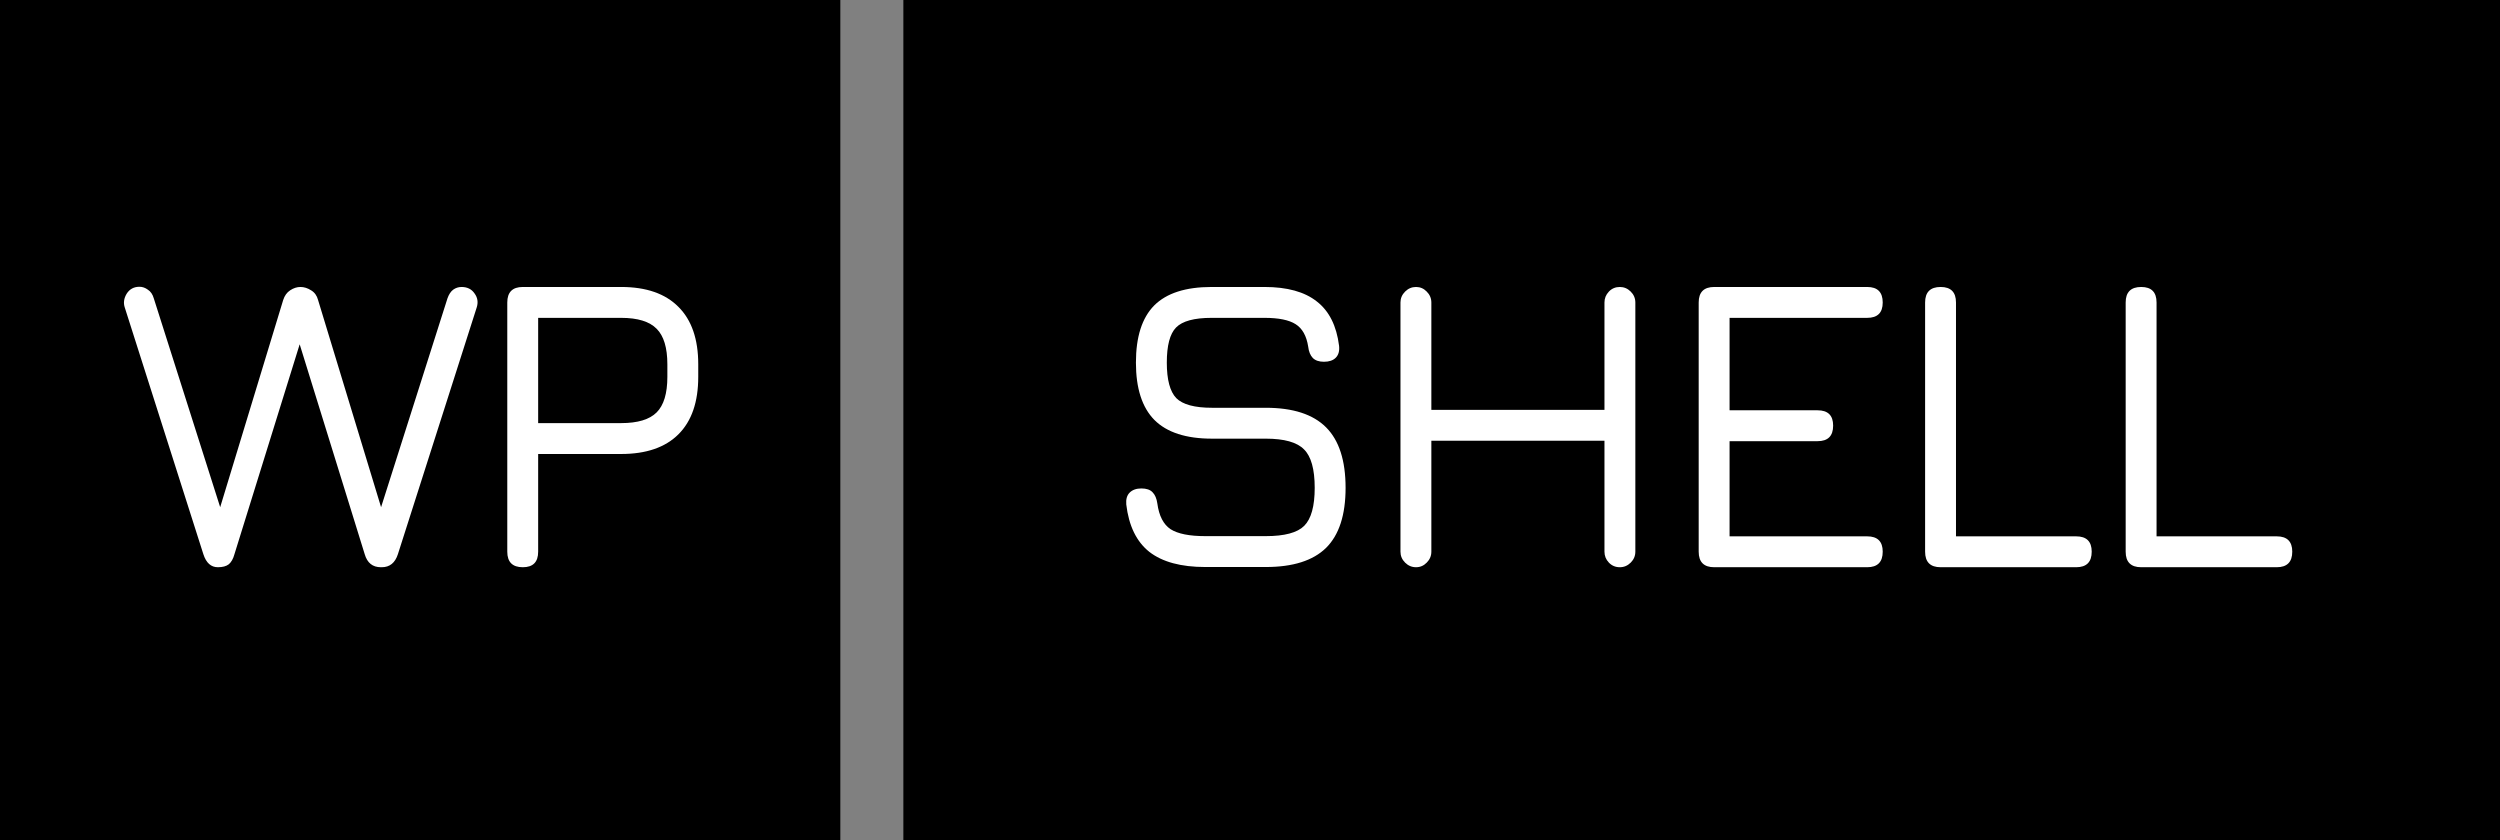
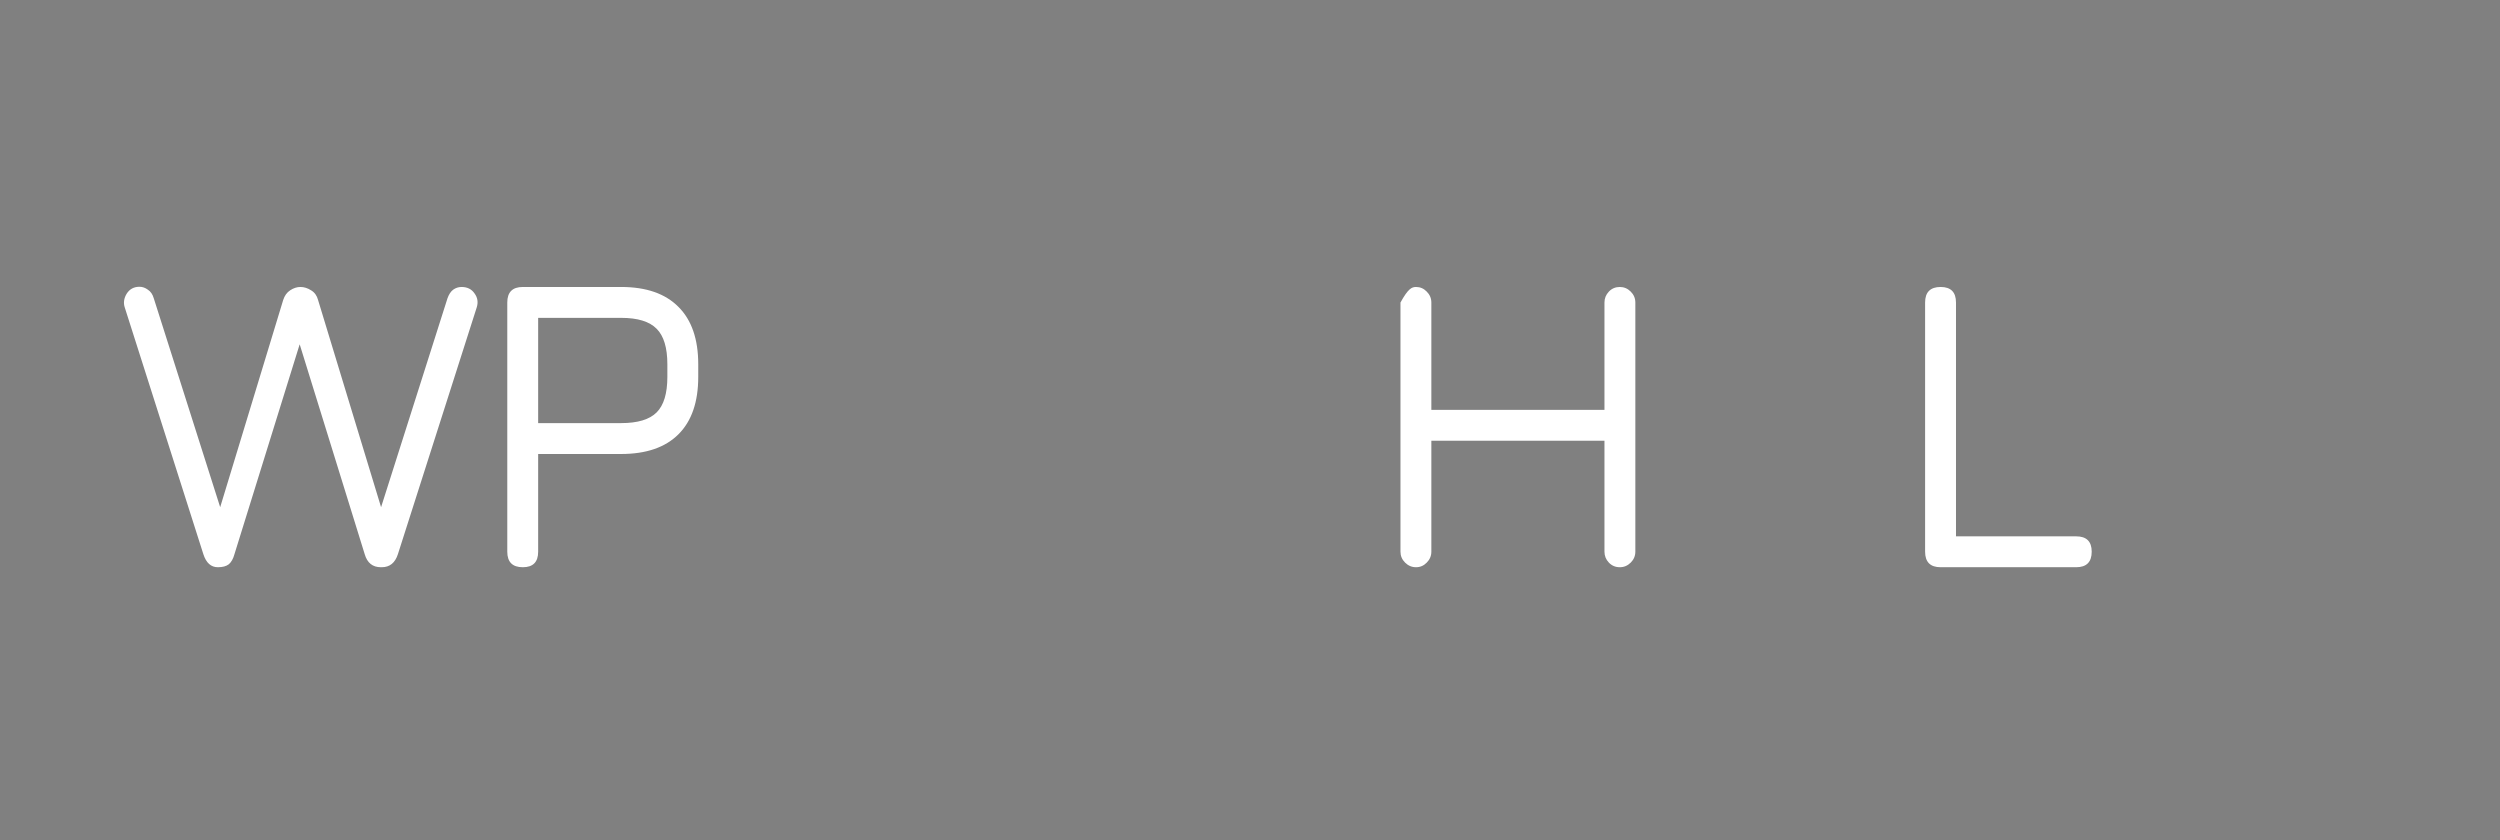
<svg xmlns="http://www.w3.org/2000/svg" width="238" height="80" viewBox="0 0 238 80" fill="none">
  <rect x="0" y="0" width="238" height="80" fill="#808080" stroke="none" />
  <g clip-path="url(#clip0_1_16)">
-     <path d="M0 0H80V80H0V0Z" fill="black" />
    <path d="M20.74 54C20.087 54 19.627 53.587 19.36 52.76L11.88 29.28C11.733 28.84 11.793 28.4 12.06 27.96C12.34 27.52 12.747 27.3 13.28 27.3C13.56 27.3 13.827 27.393 14.08 27.58C14.347 27.753 14.533 28.027 14.64 28.4L21.36 49.54H20.58L26.96 28.56C27.093 28.147 27.313 27.84 27.62 27.64C27.94 27.427 28.267 27.32 28.6 27.32C28.947 27.32 29.287 27.427 29.62 27.64C29.953 27.84 30.173 28.147 30.28 28.56L36.66 49.54H35.88L42.6 28.4C42.733 28.027 42.913 27.753 43.14 27.58C43.38 27.407 43.647 27.32 43.94 27.32C44.487 27.32 44.9 27.527 45.18 27.94C45.473 28.34 45.54 28.787 45.38 29.28L37.88 52.76C37.613 53.587 37.1 54 36.34 54H36.26C35.473 54 34.96 53.587 34.72 52.76L28.14 31.52H28.92L22.32 52.76C22.2 53.2 22.02 53.52 21.78 53.72C21.54 53.907 21.193 54 20.74 54Z" fill="white" />
    <path d="M49.773 54C48.787 54 48.293 53.507 48.293 52.52V28.8C48.293 27.813 48.787 27.32 49.773 27.32H59.133C61.52 27.32 63.34 27.953 64.593 29.22C65.847 30.473 66.473 32.293 66.473 34.68V35.88C66.473 38.267 65.847 40.087 64.593 41.34C63.34 42.593 61.52 43.22 59.133 43.22H51.233V52.52C51.233 53.507 50.747 54 49.773 54ZM51.233 40.28H59.133C60.707 40.28 61.833 39.94 62.513 39.26C63.193 38.58 63.533 37.453 63.533 35.88V34.68C63.533 33.107 63.193 31.98 62.513 31.3C61.833 30.607 60.707 30.26 59.133 30.26H51.233V40.28Z" fill="white" />
-     <path d="M86 0H238V80H86V0Z" fill="black" />
-     <path d="M114.74 53.98C112.433 53.98 110.66 53.5 109.42 52.54C108.193 51.567 107.46 50.06 107.22 48.02C107.18 47.527 107.287 47.153 107.54 46.9C107.807 46.633 108.18 46.5 108.66 46.5C109.14 46.5 109.493 46.62 109.72 46.86C109.96 47.1 110.113 47.46 110.18 47.94C110.34 49.113 110.76 49.927 111.44 50.38C112.133 50.82 113.233 51.04 114.74 51.04H120.5C122.287 51.04 123.507 50.713 124.16 50.06C124.827 49.393 125.16 48.187 125.16 46.44C125.16 44.667 124.82 43.447 124.14 42.78C123.473 42.1 122.26 41.76 120.5 41.76H115.38C112.913 41.76 111.087 41.167 109.9 39.98C108.727 38.793 108.14 36.973 108.14 34.52C108.14 32.067 108.72 30.253 109.88 29.08C111.053 27.907 112.873 27.32 115.34 27.32H120.38C122.54 27.32 124.2 27.78 125.36 28.7C126.533 29.607 127.24 31.013 127.48 32.92C127.533 33.413 127.427 33.793 127.16 34.06C126.907 34.313 126.533 34.44 126.04 34.44C125.573 34.44 125.22 34.32 124.98 34.08C124.74 33.827 124.593 33.467 124.54 33C124.38 31.973 123.98 31.26 123.34 30.86C122.713 30.46 121.727 30.26 120.38 30.26H115.34C113.687 30.26 112.56 30.567 111.96 31.18C111.373 31.78 111.08 32.893 111.08 34.52C111.08 36.147 111.38 37.273 111.98 37.9C112.593 38.513 113.727 38.82 115.38 38.82H120.5C123.087 38.82 125 39.44 126.24 40.68C127.48 41.92 128.1 43.84 128.1 46.44C128.1 49.027 127.48 50.933 126.24 52.16C125 53.373 123.087 53.98 120.5 53.98H114.74Z" fill="white" />
-     <path d="M134.805 54C134.405 54 134.058 53.853 133.765 53.56C133.471 53.267 133.325 52.92 133.325 52.52V28.8C133.325 28.4 133.471 28.053 133.765 27.76C134.058 27.467 134.405 27.32 134.805 27.32C135.205 27.32 135.545 27.467 135.825 27.76C136.118 28.053 136.265 28.4 136.265 28.8V39.02H152.745V28.8C152.745 28.4 152.885 28.053 153.165 27.76C153.445 27.467 153.791 27.32 154.205 27.32C154.605 27.32 154.951 27.467 155.245 27.76C155.538 28.053 155.685 28.4 155.685 28.8V52.52C155.685 52.92 155.538 53.267 155.245 53.56C154.951 53.853 154.605 54 154.205 54C153.791 54 153.445 53.853 153.165 53.56C152.885 53.267 152.745 52.92 152.745 52.52V41.96H136.265V52.52C136.265 52.92 136.118 53.267 135.825 53.56C135.545 53.853 135.205 54 134.805 54Z" fill="white" />
-     <path d="M163.195 54C162.209 54 161.715 53.507 161.715 52.52V28.8C161.715 27.813 162.209 27.32 163.195 27.32H177.755C178.742 27.32 179.235 27.813 179.235 28.8C179.235 29.773 178.742 30.26 177.755 30.26H164.655V39.06H173.035C174.022 39.06 174.515 39.547 174.515 40.52C174.515 41.507 174.022 42 173.035 42H164.655V51.06H177.755C178.742 51.06 179.235 51.547 179.235 52.52C179.235 53.507 178.742 54 177.755 54H163.195Z" fill="white" />
+     <path d="M134.805 54C134.405 54 134.058 53.853 133.765 53.56C133.471 53.267 133.325 52.92 133.325 52.52V28.8C134.058 27.467 134.405 27.32 134.805 27.32C135.205 27.32 135.545 27.467 135.825 27.76C136.118 28.053 136.265 28.4 136.265 28.8V39.02H152.745V28.8C152.745 28.4 152.885 28.053 153.165 27.76C153.445 27.467 153.791 27.32 154.205 27.32C154.605 27.32 154.951 27.467 155.245 27.76C155.538 28.053 155.685 28.4 155.685 28.8V52.52C155.685 52.92 155.538 53.267 155.245 53.56C154.951 53.853 154.605 54 154.205 54C153.791 54 153.445 53.853 153.165 53.56C152.885 53.267 152.745 52.92 152.745 52.52V41.96H136.265V52.52C136.265 52.92 136.118 53.267 135.825 53.56C135.545 53.853 135.205 54 134.805 54Z" fill="white" />
    <path d="M184.75 54C183.763 54 183.27 53.507 183.27 52.52V28.8C183.27 27.813 183.763 27.32 184.75 27.32C185.723 27.32 186.21 27.813 186.21 28.8V51.06H197.65C198.637 51.06 199.13 51.547 199.13 52.52C199.13 53.507 198.637 54 197.65 54H184.75Z" fill="white" />
-     <path d="M203.844 54C202.857 54 202.364 53.507 202.364 52.52V28.8C202.364 27.813 202.857 27.32 203.844 27.32C204.817 27.32 205.304 27.813 205.304 28.8V51.06H216.744C217.73 51.06 218.224 51.547 218.224 52.52C218.224 53.507 217.73 54 216.744 54H203.844Z" fill="white" />
  </g>
  <defs>
    <clipPath id="clip0_1_16">
      <rect width="238" height="80" fill="white" />
    </clipPath>
  </defs>
</svg>